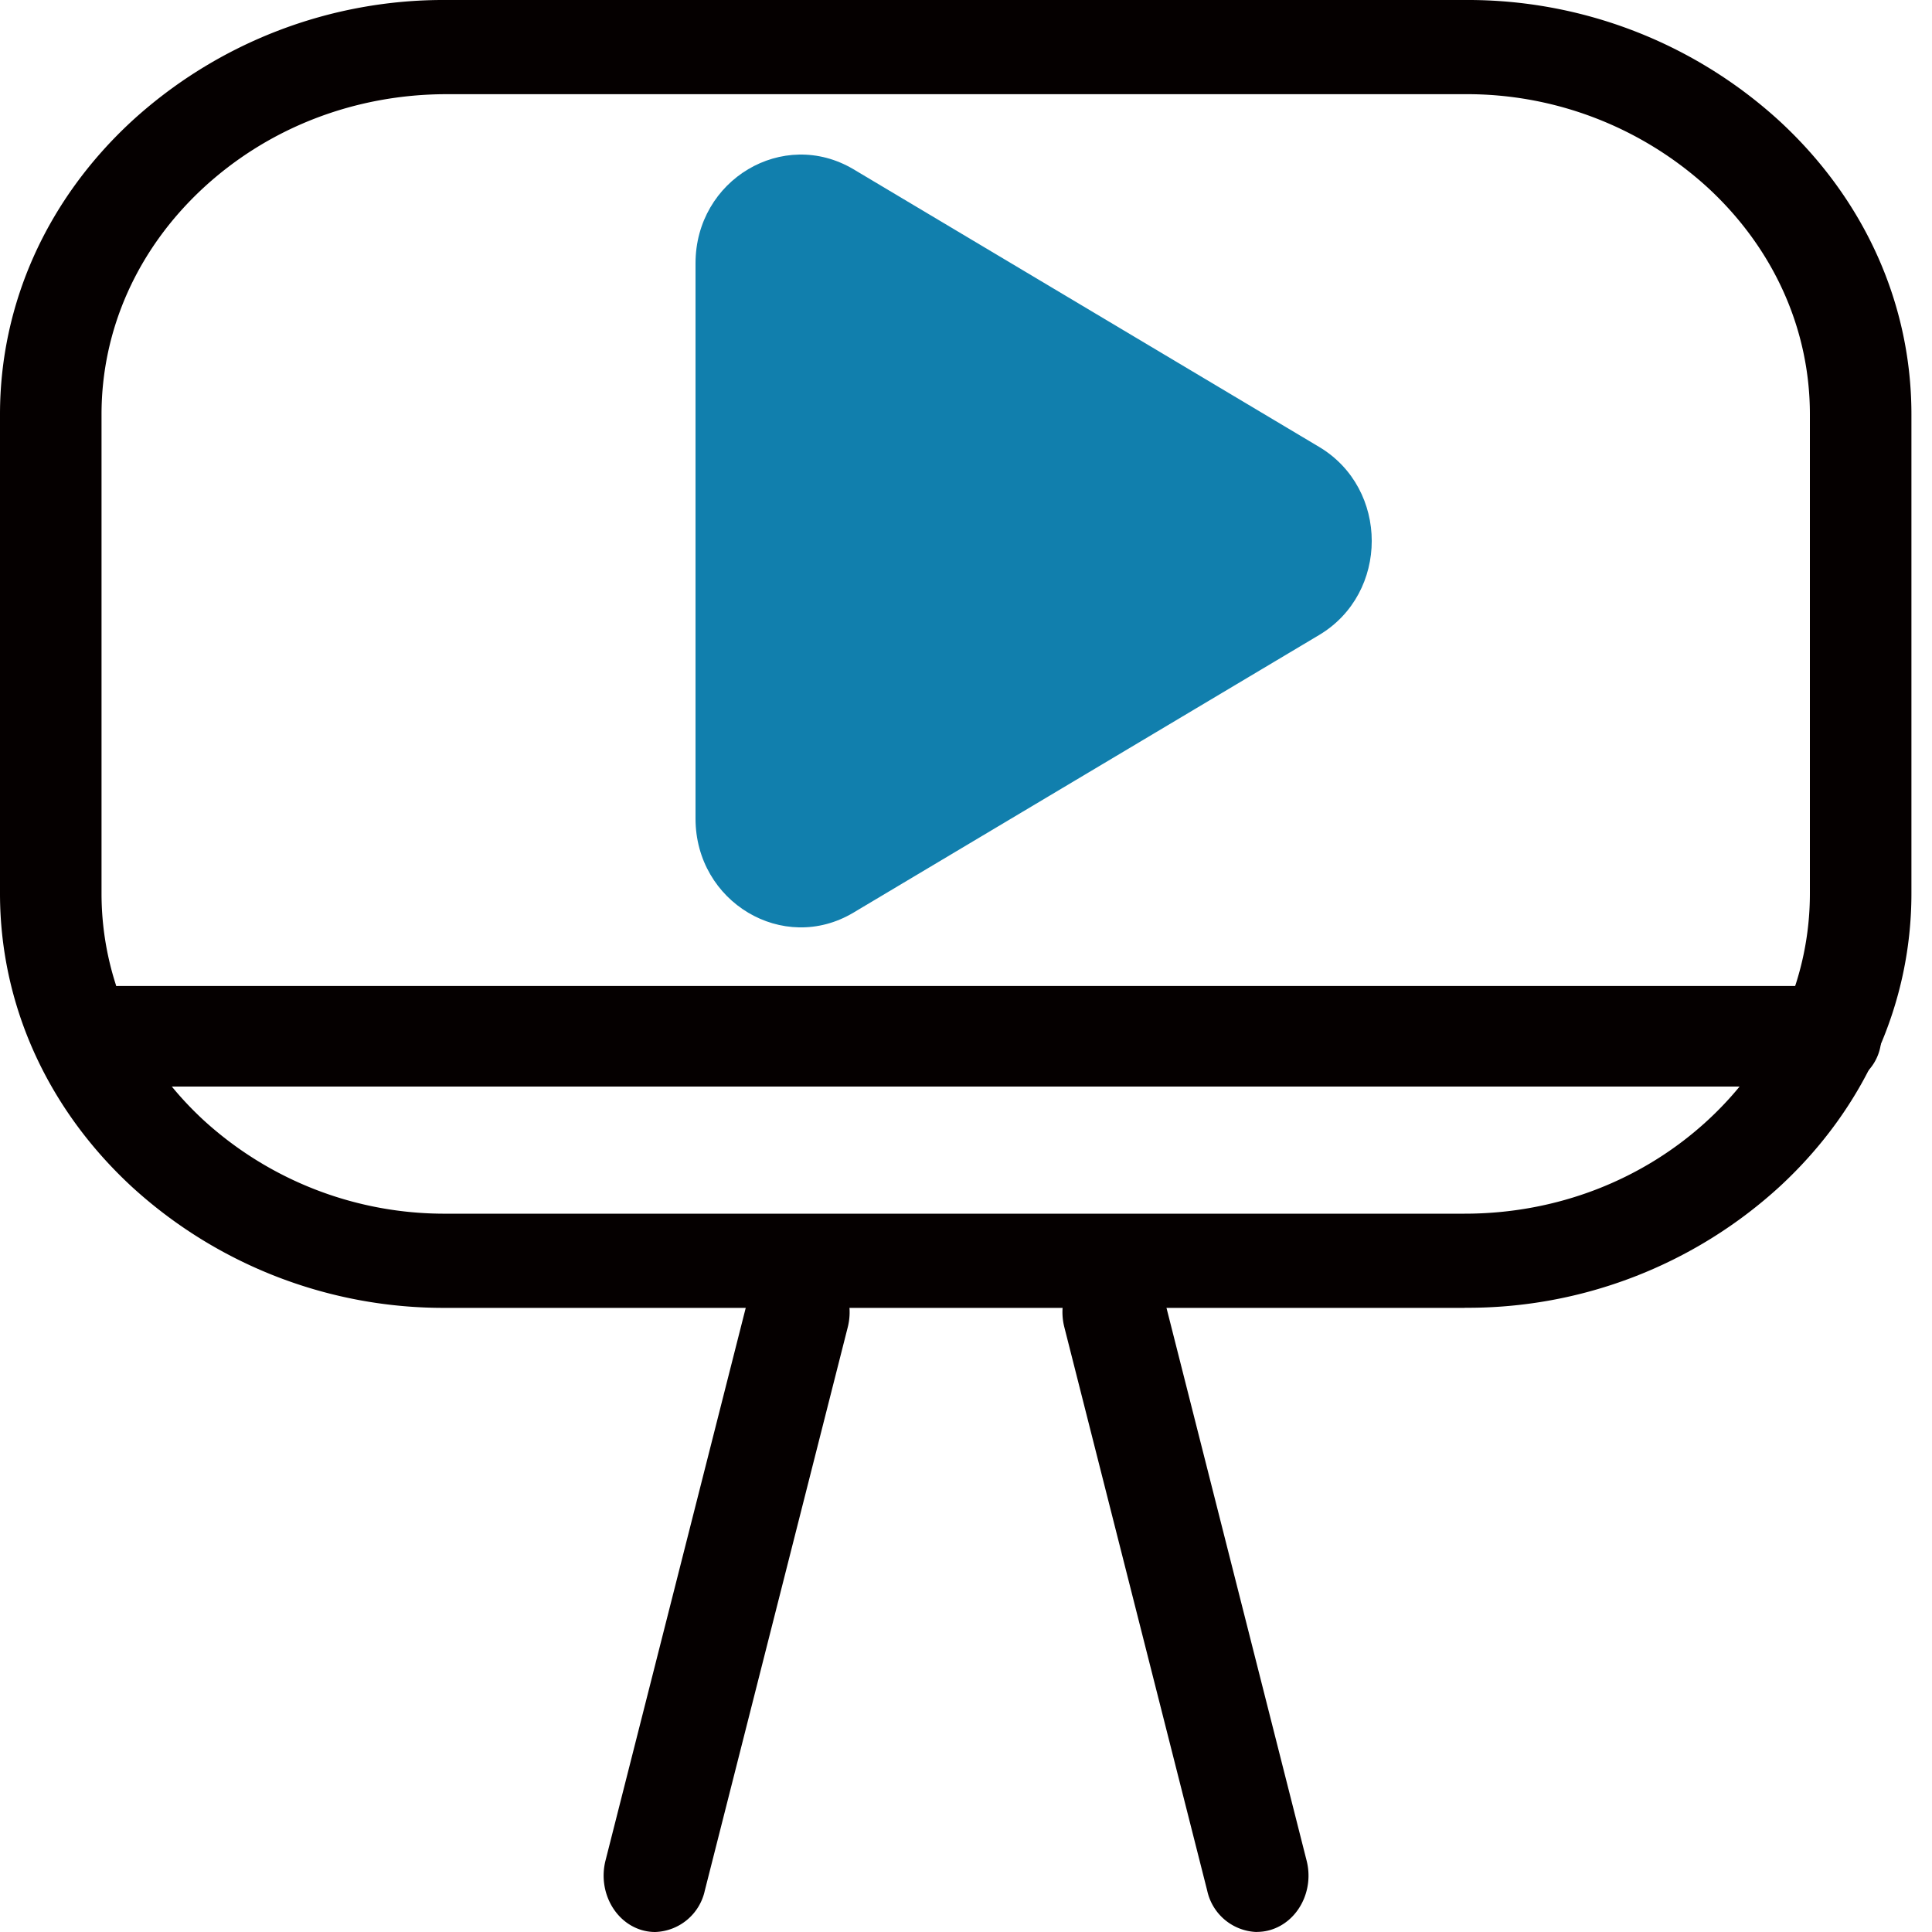
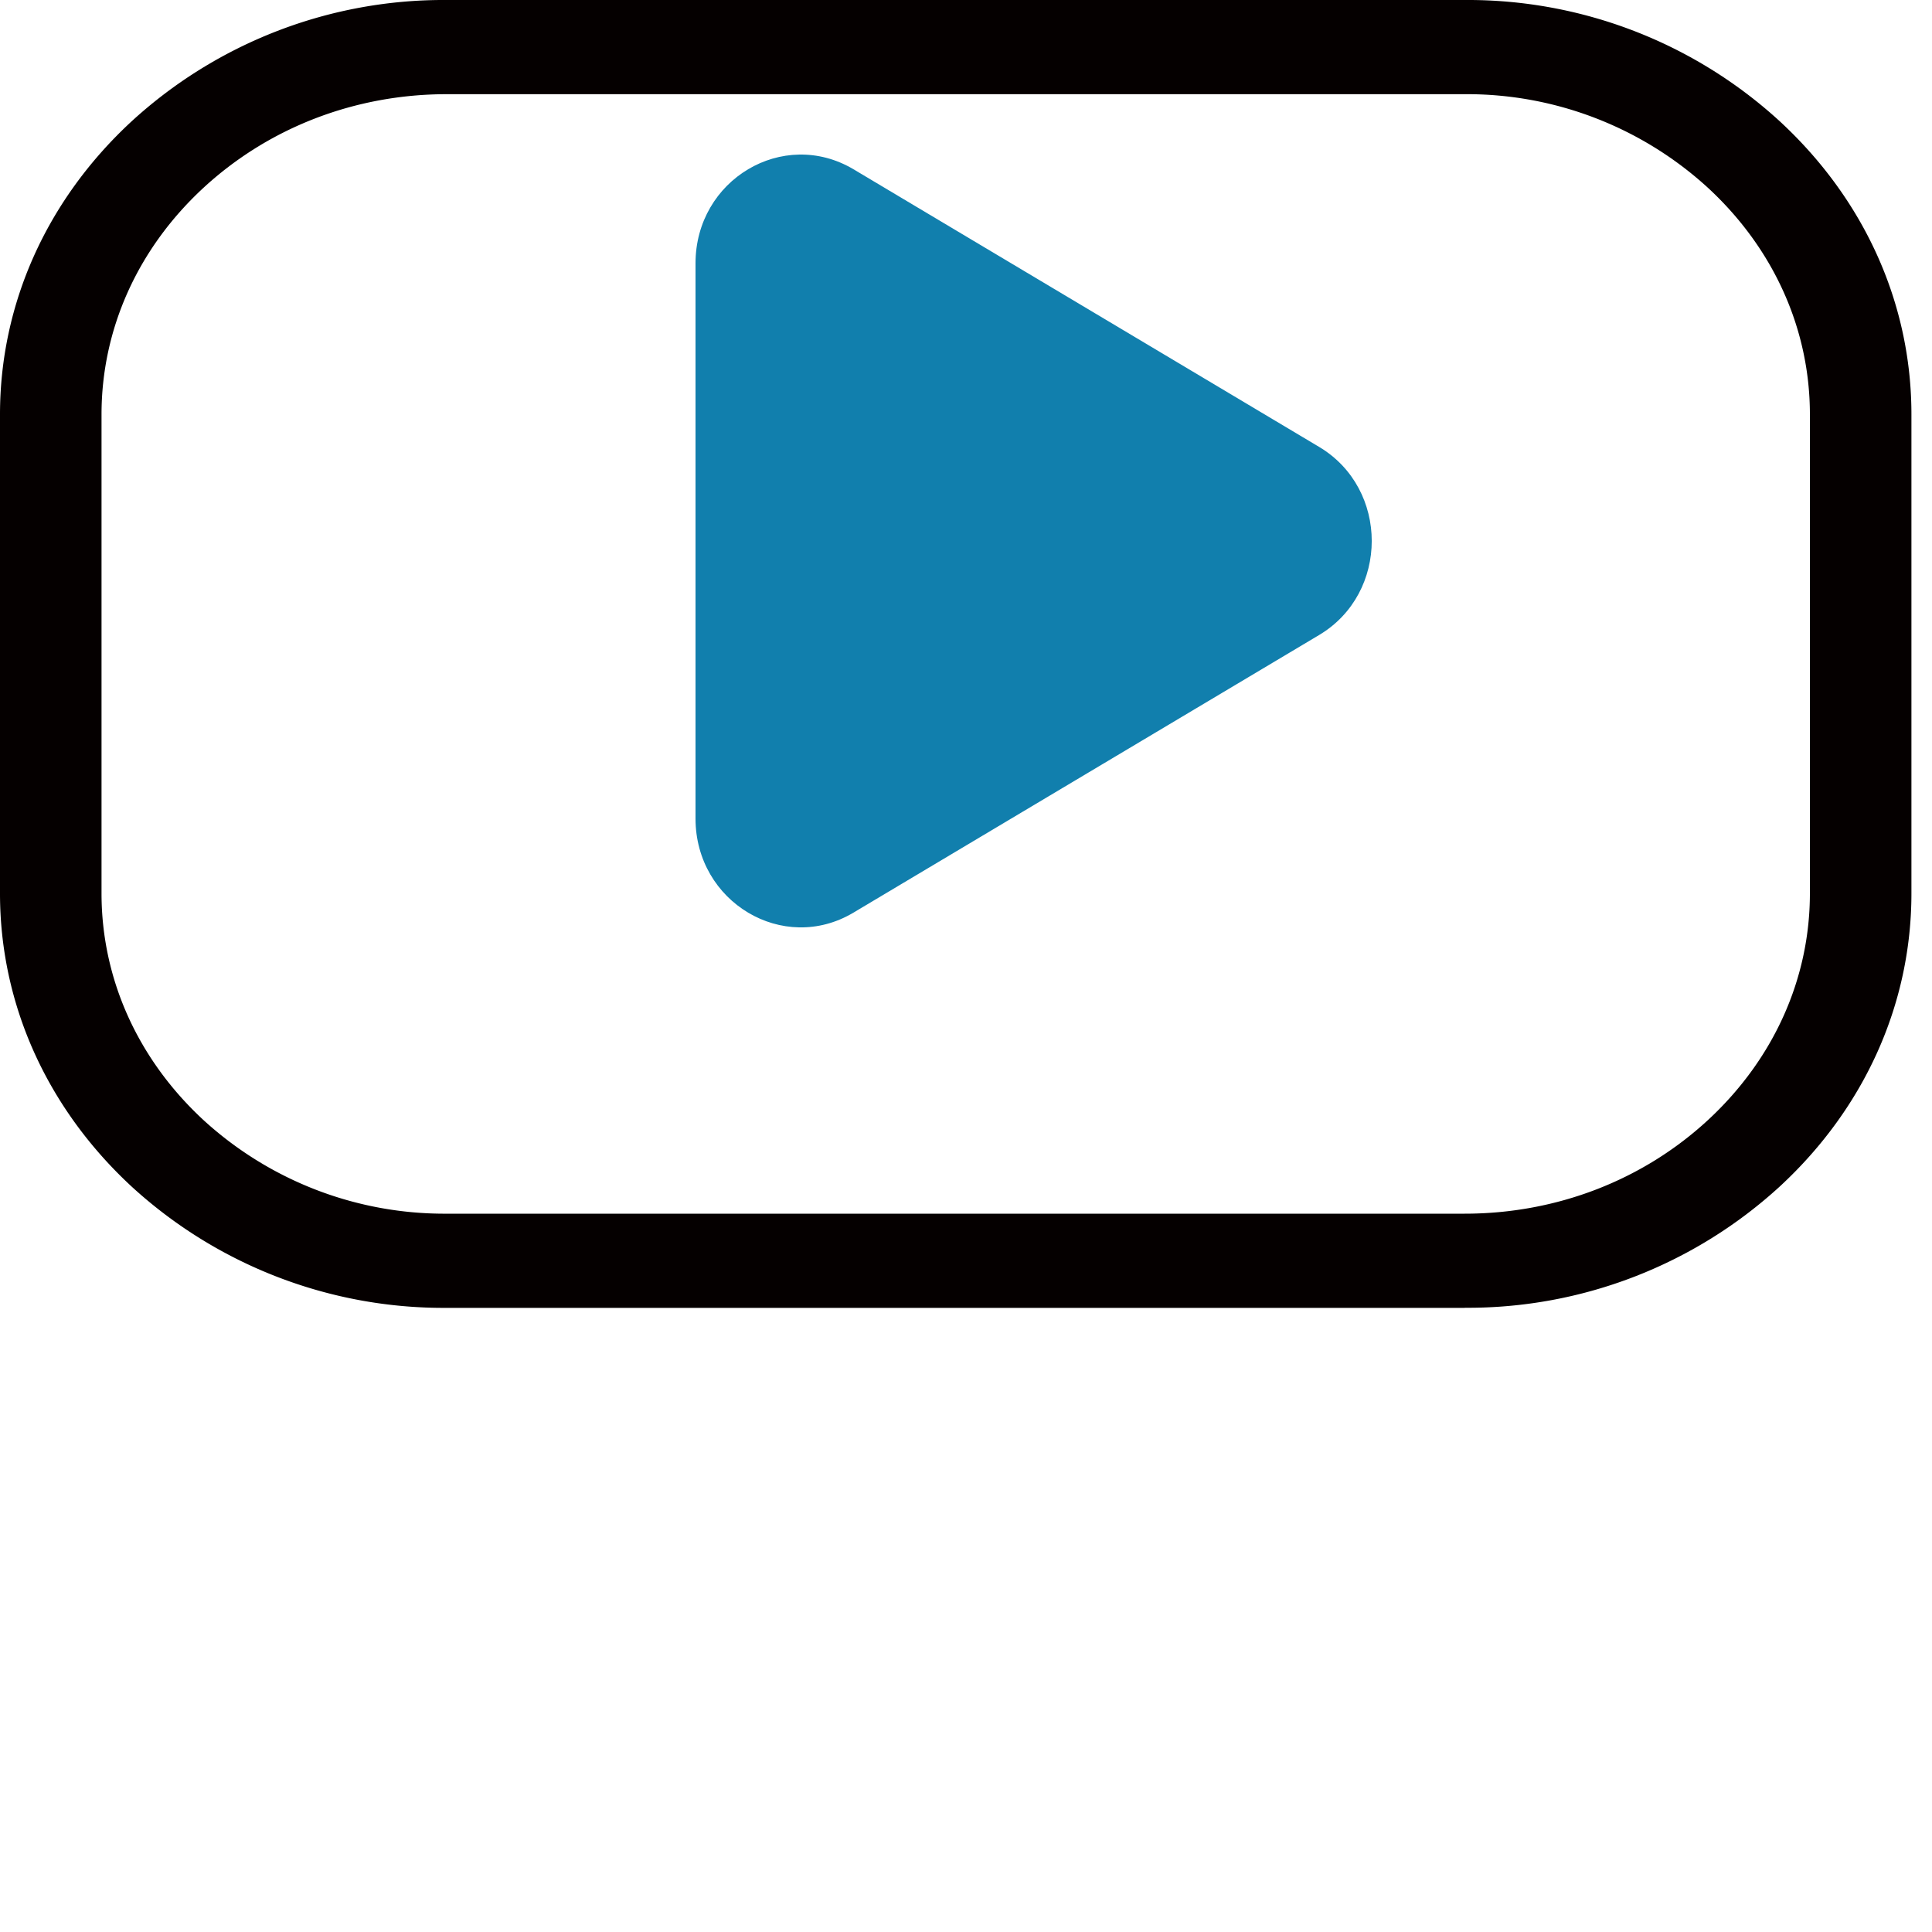
<svg xmlns="http://www.w3.org/2000/svg" width="20" height="20" fill="none" viewBox="0 0 20 20">
  <path fill="#117FAD" d="m13.655 4.626-4.82-2.874C8.107 1.32 7.2 1.86 7.2 2.726v5.748c0 .865.908 1.407 1.634.974l4.821-2.874c.727-.433.727-1.515 0-1.948Z" />
-   <path fill="#050000" d="M6.783 20a.497.497 0 0 1-.143-.021c-.284-.086-.45-.408-.372-.718l1.48-5.833c.078-.31.372-.493.656-.406.284.086.45.407.372.717l-1.48 5.833a.544.544 0 0 1-.513.428Zm6.228 0a.543.543 0 0 1-.514-.428l-1.479-5.833c-.079-.31.088-.632.372-.718.284-.086.578.096.657.406l1.479 5.834c.079.31-.088.631-.372.717a.49.49 0 0 1-.143.021Zm5.966-8.752H1.227a.51.51 0 0 1-.498-.521.51.51 0 0 1 .498-.52h17.75a.51.51 0 0 1 .498.52.51.51 0 0 1-.498.52Z" />
  <path fill="#050000" d="M15.162 13.539H4.625a4.78 4.78 0 0 1-3.267-1.26C.482 11.466 0 10.39 0 9.249V4.29c0-1.142.482-2.218 1.358-3.03A4.78 4.78 0 0 1 4.625 0h10.537a4.78 4.78 0 0 1 3.267 1.26c.876.812 1.358 1.888 1.358 3.03v4.958c0 1.142-.482 2.218-1.358 3.03a4.78 4.78 0 0 1-3.267 1.26ZM4.625.975c-.95 0-1.846.346-2.524.974-.677.628-1.05 1.46-1.05 2.341v4.958c0 .882.373 1.713 1.05 2.342a3.694 3.694 0 0 0 2.524.974h10.537c.95 0 1.847-.346 2.524-.974.677-.629 1.05-1.46 1.05-2.342V4.29c0-.881-.373-1.713-1.05-2.341a3.694 3.694 0 0 0-2.524-.974H4.625Z" />
</svg>